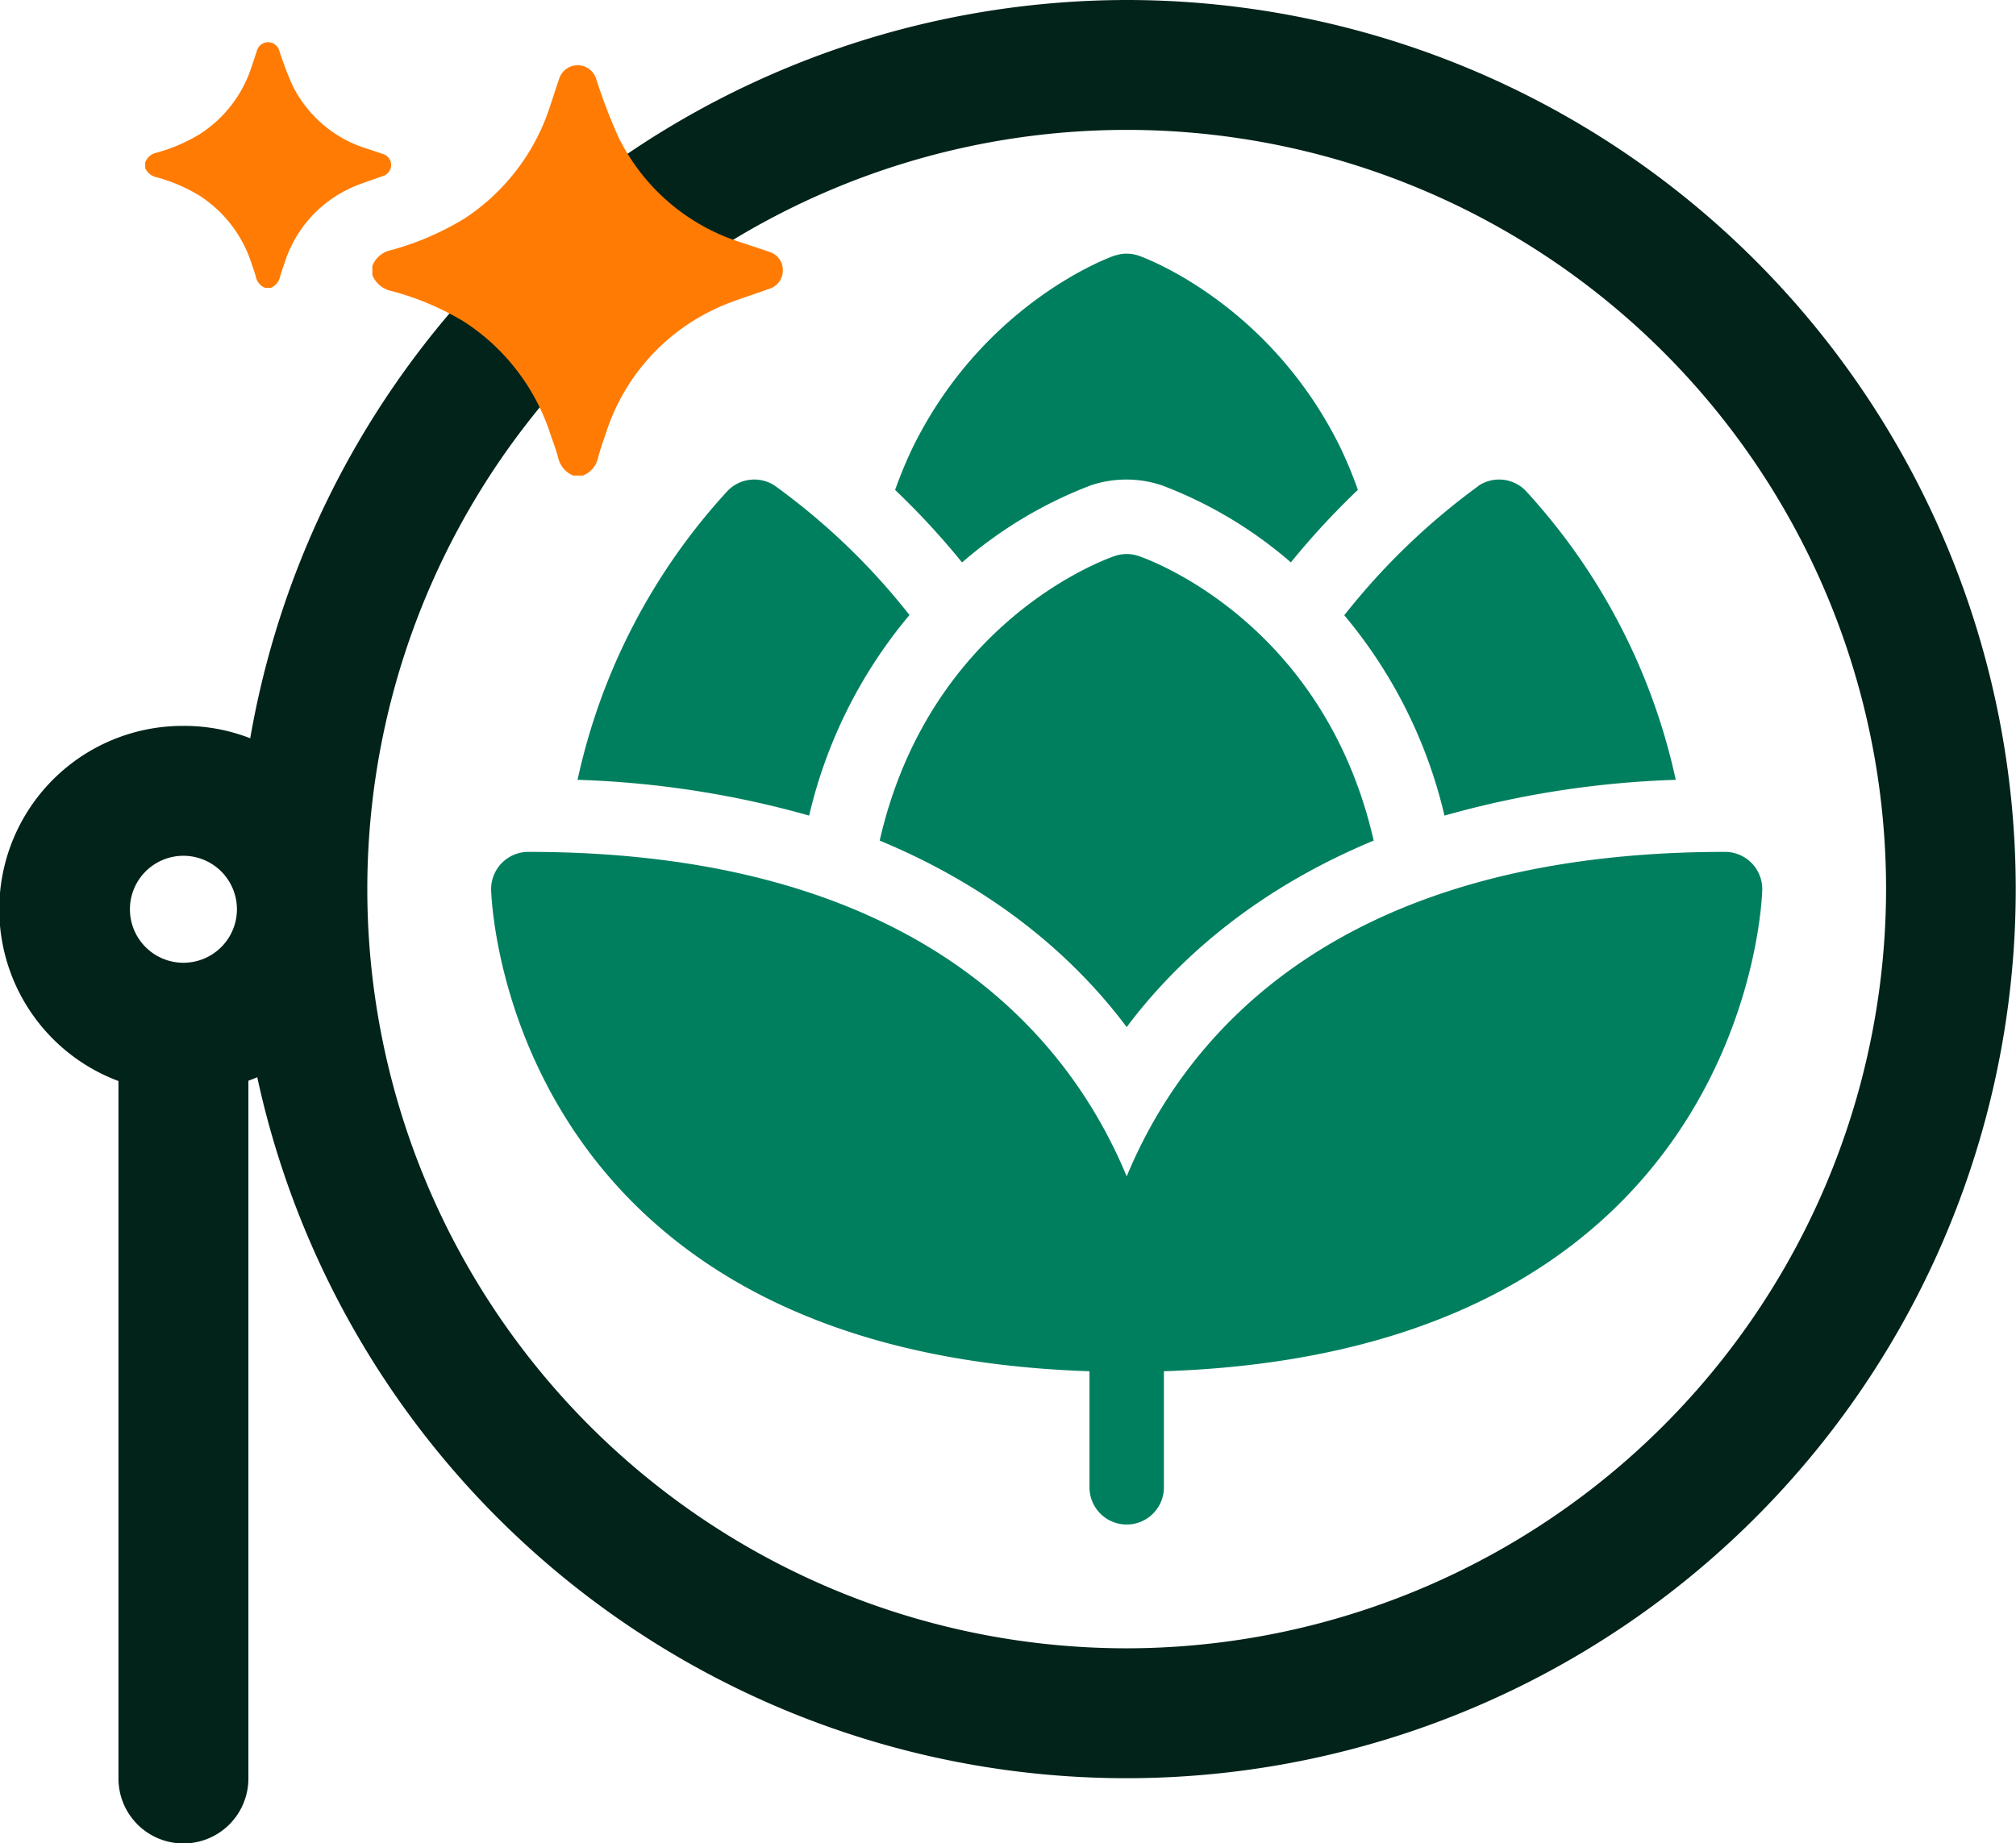
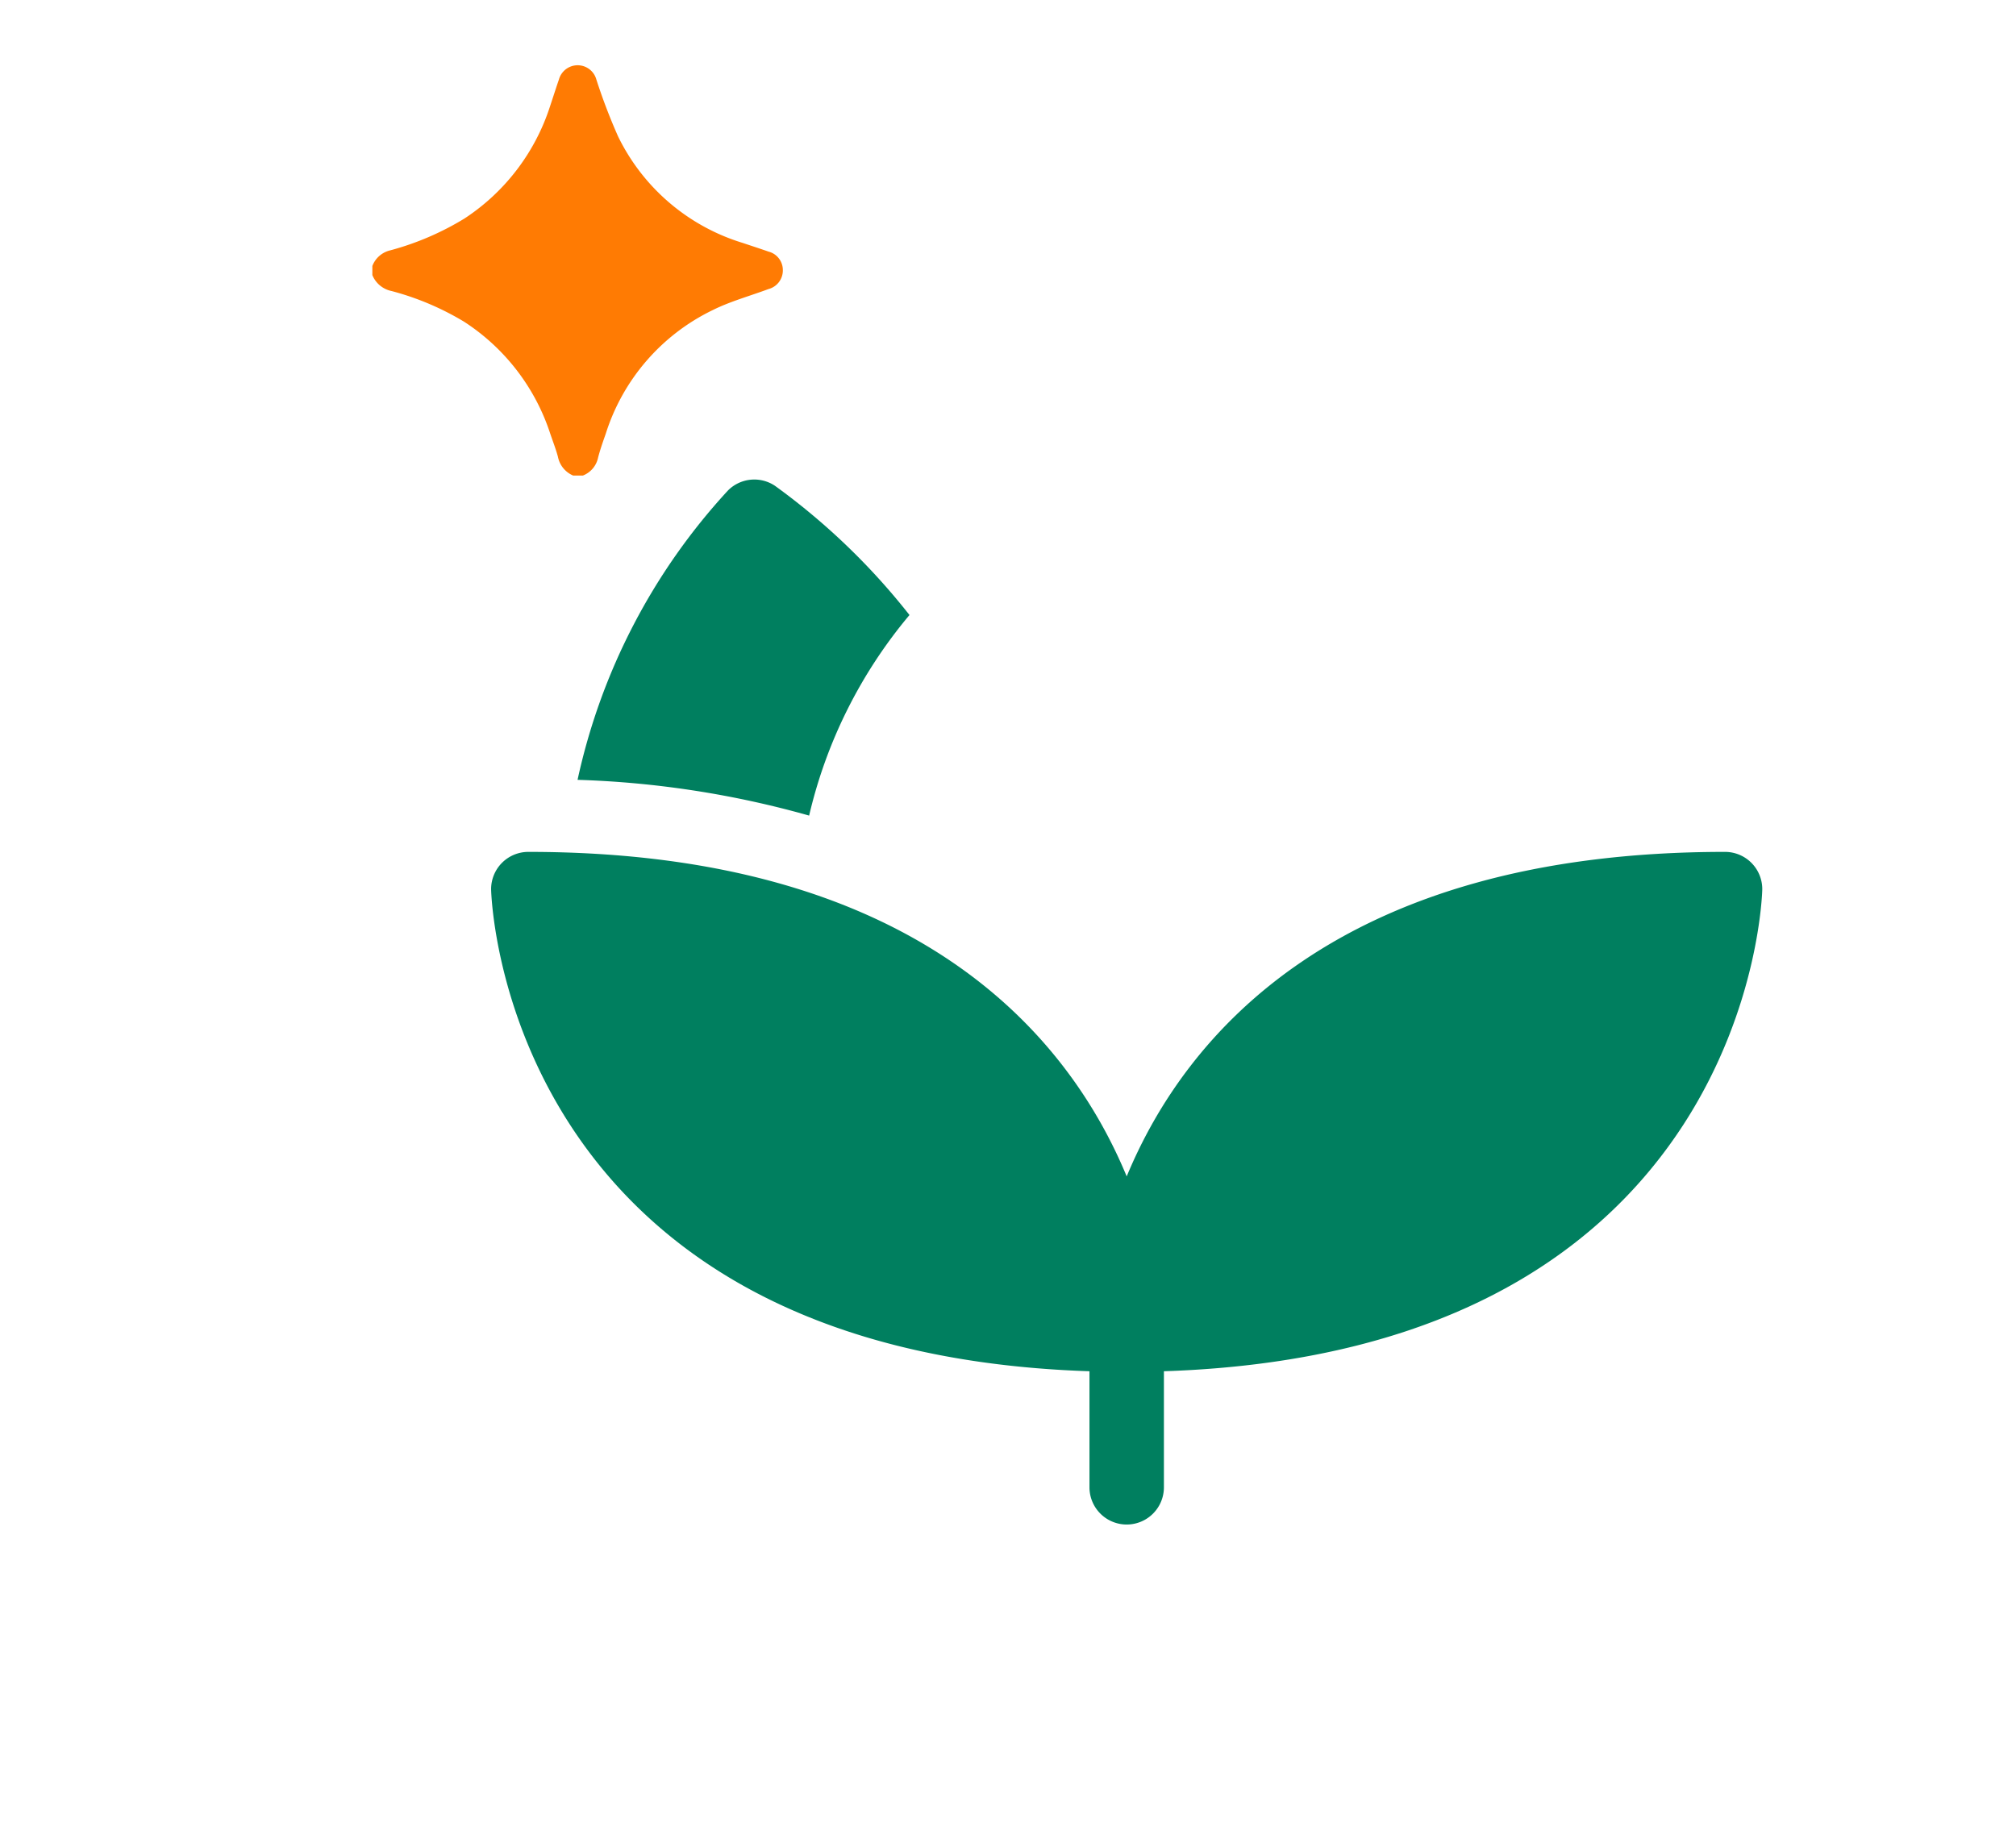
<svg xmlns="http://www.w3.org/2000/svg" viewBox="0 0 263.78 241.22">
  <defs>
    <style>.cls-1{fill:#007f5f;}.cls-2{fill:#02231a;}.cls-3{fill:#ff7b03;}</style>
  </defs>
  <g id="Calque_2" data-name="Calque 2">
    <g id="Calque_1-2" data-name="Calque 1">
      <path class="cls-1" d="M152.29,179.46v15.19a4.87,4.87,0,0,1-9.74,0V179.46C65.7,176.93,64.26,117,64.26,116.36a4.87,4.87,0,0,1,4.87-4.87c50.69,0,70.65,24,78.29,42.47,7.64-18.46,27.6-42.47,78.29-42.47a4.87,4.87,0,0,1,4.87,4.87C230.58,117,229.14,176.93,152.29,179.46Z" />
-       <path class="cls-1" d="M145.88,33.45a4.87,4.87,0,0,1,3.08,0c.7.23,17.09,6.2,26.39,25.06a56.32,56.32,0,0,1,2.32,5.6,102.36,102.36,0,0,0-8.77,9.49A55.86,55.86,0,0,0,152,63.51a14.64,14.64,0,0,0-9.25,0,56.26,56.26,0,0,0-16.87,10.1,101,101,0,0,0-8.76-9.49,56.55,56.55,0,0,1,2.33-5.61c9.3-18.86,25.69-24.83,26.39-25.06Z" />
-       <path class="cls-1" d="M193.44,63.58a4.86,4.86,0,0,1,6.15.61,81.26,81.26,0,0,1,19.67,37.87A125.48,125.48,0,0,0,189,106.74a63.2,63.2,0,0,0-13.11-26.22,89.31,89.31,0,0,1,17.58-16.94Z" />
      <path class="cls-1" d="M75.57,102.06A81.22,81.22,0,0,1,95.25,64.19a4.86,4.86,0,0,1,6.15-.61A87.93,87.93,0,0,1,119,80.49a63.1,63.1,0,0,0-13.13,26.25,125.56,125.56,0,0,0-30.3-4.68Z" />
-       <path class="cls-1" d="M147.42,134.42c-6.73-9-17.08-18.08-32.32-24.41,6.58-28.75,29.64-36.87,30.78-37.25a4.87,4.87,0,0,1,3.08,0c1.14.38,24.2,8.5,30.78,37.25C164.5,116.34,154.15,125.43,147.42,134.42Z" />
-       <path class="cls-2" d="M147.42,0A116.56,116.56,0,0,0,32.74,96.62,23.76,23.76,0,0,0,24,95a24,24,0,0,0-8.5,46.48v91.28a8.5,8.5,0,0,0,17,0V141.44c.39-.15.78-.29,1.16-.46A116.36,116.36,0,1,0,147.42,0ZM24,112a7,7,0,1,1-7,7A7,7,0,0,1,24,112ZM147.42,215.72a99.36,99.36,0,1,1,99.36-99.36A99.47,99.47,0,0,1,147.42,215.72Z" />
      <path class="cls-3" d="M48.72,34.81a3.31,3.31,0,0,1,2.36-2.05,37,37,0,0,0,9.69-4.16A27.72,27.72,0,0,0,71.94,14c.4-1.2.78-2.4,1.19-3.59a2.54,2.54,0,0,1,4.9,0,75.57,75.57,0,0,0,2.84,7.44A26.86,26.86,0,0,0,97.14,31.78c1.14.38,2.28.75,3.42,1.15a2.49,2.49,0,0,1,1.87,2.41,2.52,2.52,0,0,1-1.88,2.49c-2.44.91-5,1.61-7.29,2.75a27,27,0,0,0-14,16.18c-.35,1-.73,2.06-1,3.11a3.23,3.23,0,0,1-2,2.37H75a3.37,3.37,0,0,1-2-2.47c-.27-1-.66-2-1-3a27.67,27.67,0,0,0-11.3-14.68,36.29,36.29,0,0,0-9.46-4A3.46,3.46,0,0,1,48.72,36Z" />
-       <path class="cls-3" d="M19,21.26A2,2,0,0,1,20.42,20a22,22,0,0,0,5.79-2.49A16.51,16.51,0,0,0,32.9,8.8c.24-.71.47-1.43.71-2.14a1.52,1.52,0,0,1,2.94,0,44.82,44.82,0,0,0,1.69,4.45A16.13,16.13,0,0,0,48,19.45c.68.23,1.37.45,2.05.69a1.48,1.48,0,0,1,1.12,1.44A1.51,1.51,0,0,1,50,23.07c-1.45.54-3,1-4.36,1.65a16.12,16.12,0,0,0-8.4,9.68c-.21.62-.44,1.24-.61,1.86a2,2,0,0,1-1.23,1.42h-.7a2,2,0,0,1-1.23-1.48c-.16-.61-.39-1.2-.59-1.81a16.57,16.57,0,0,0-6.77-8.78,21.71,21.71,0,0,0-5.65-2.42A2.09,2.09,0,0,1,19,22Z" />
    </g>
  </g>
</svg>